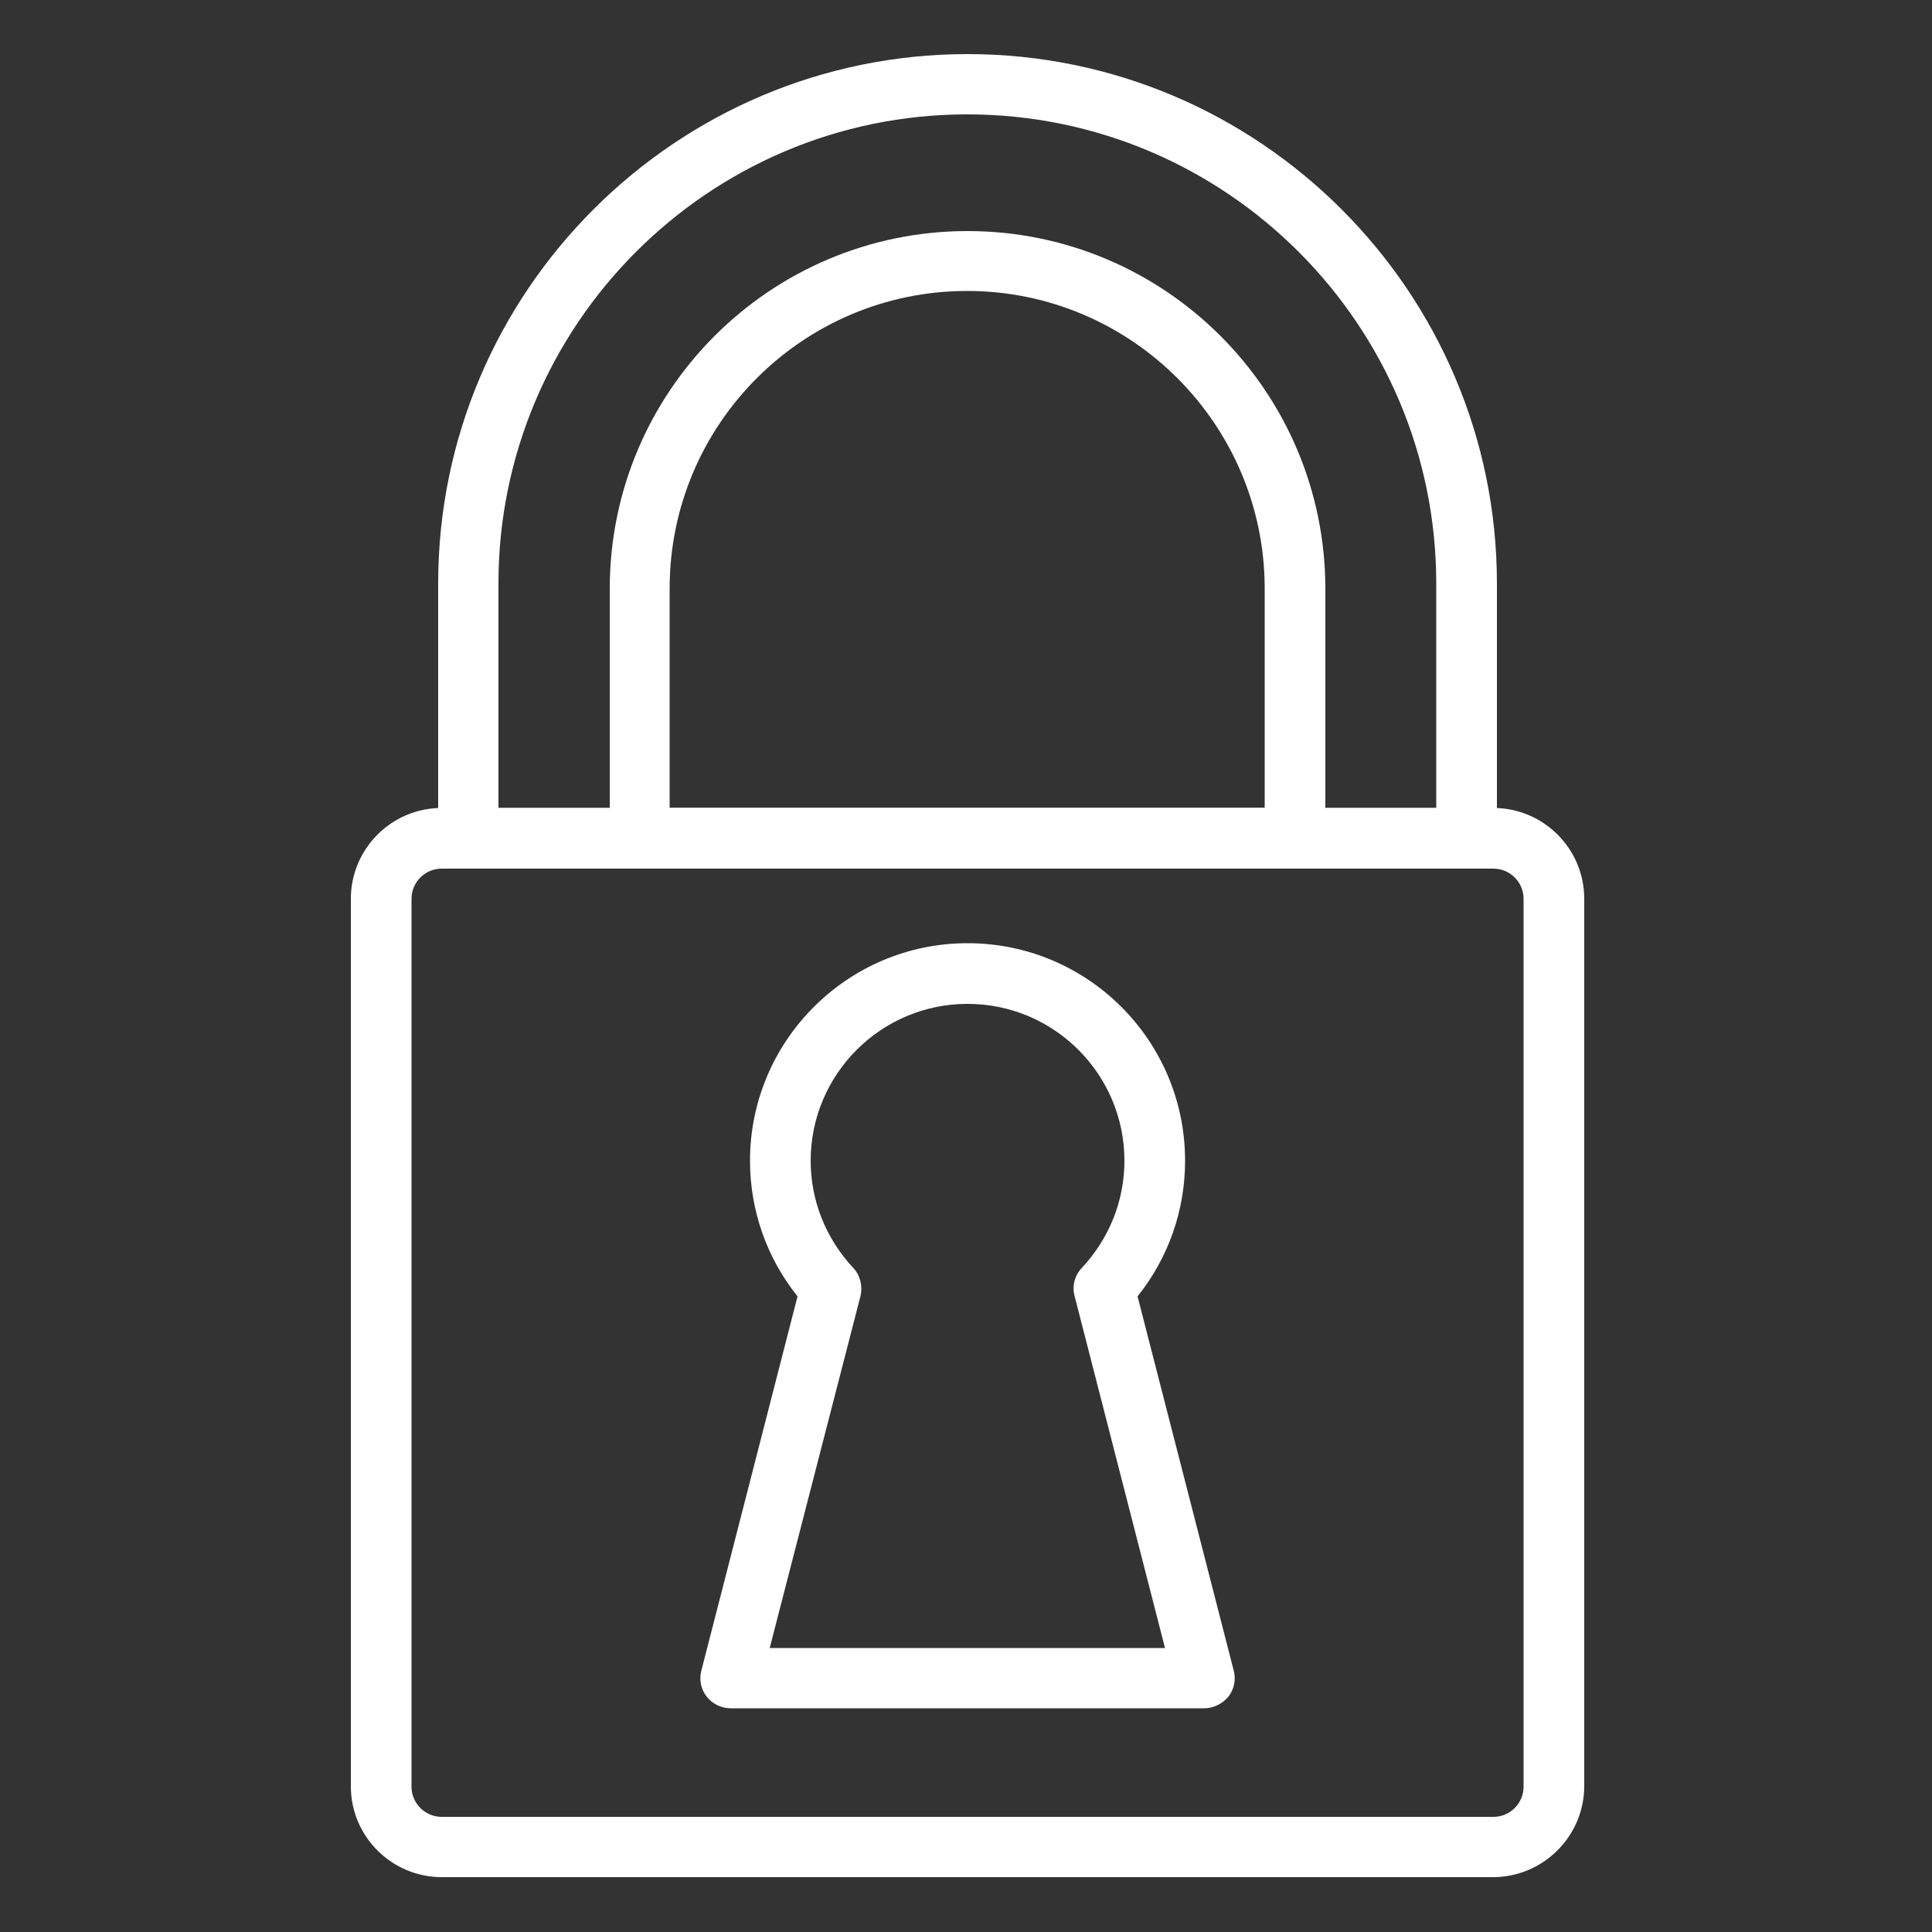
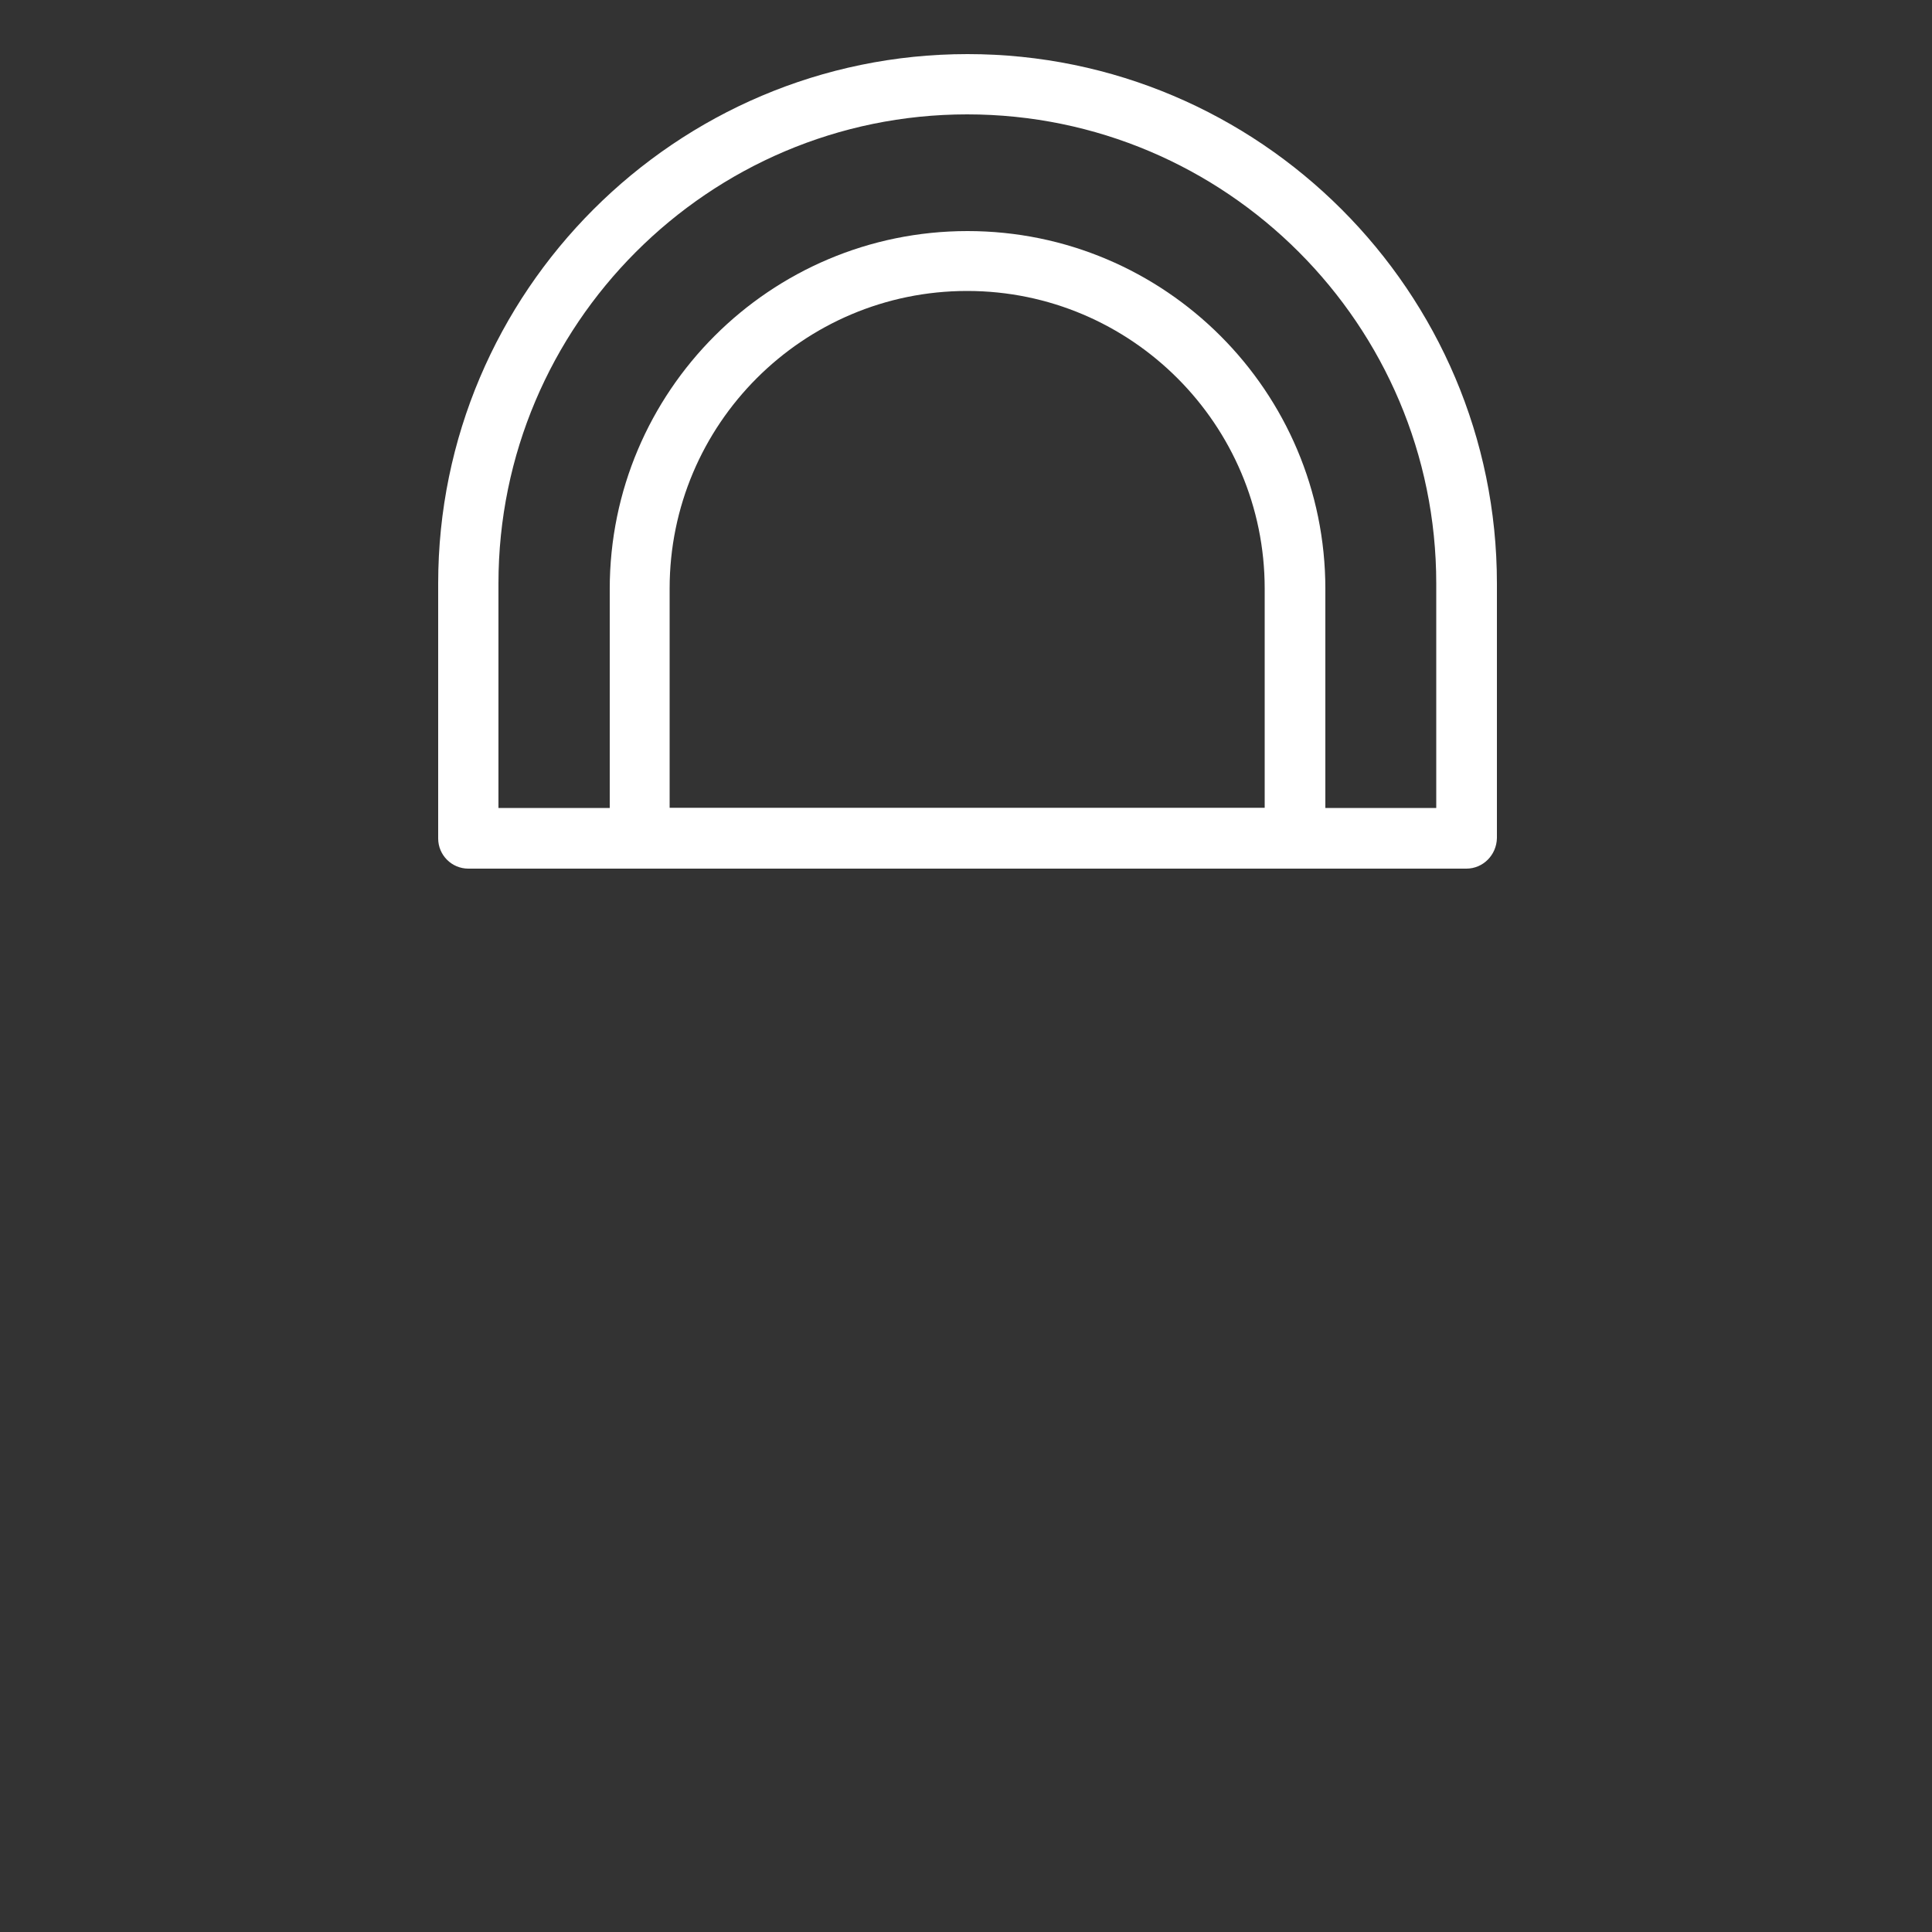
<svg xmlns="http://www.w3.org/2000/svg" version="1.1" id="Capa_1" x="0px" y="0px" viewBox="0 0 500 500" style="enable-background:new 0 0 500 500;" xml:space="preserve">
  <rect x="0" y="0" width="500" height="500" fill="#333333" stroke="none" />
  <style type="text/css">
	.st0{fill:#FFFFFF;}
</style>
  <g>
-     <path class="st0" d="M386.4,485.8H114.3c-12.9,0-23.5-10.5-23.5-23.5V232.6c0-12.9,10.5-23.5,23.5-23.5h272.2   c12.9,0,23.5,10.5,23.5,23.5v229.8C409.9,475.3,399.3,485.8,386.4,485.8z M114.3,224.8c-4.3,0-7.8,3.5-7.8,7.8v229.8   c0,4.3,3.5,7.8,7.8,7.8h272.2c4.3,0,7.8-3.5,7.8-7.8V232.6c0-4.3-3.5-7.8-7.8-7.8H114.3z" />
    <path class="st0" d="M335.1,224.8H165.6c-4.3,0-7.8-3.5-7.8-7.8v-64.6c0-51.1,41.5-92.6,92.6-92.6c51.1,0,92.6,41.5,92.6,92.6v64.6   C342.9,221.3,339.4,224.8,335.1,224.8z M173.4,209.1h153.9v-56.8c0-42.4-34.5-77-77-77s-77,34.5-77,77V209.1z" />
    <path class="st0" d="M379.5,224.8H121.2c-4.3,0-7.8-3.5-7.8-7.8V151c0-75.5,61.5-137,137-137c75.5,0,137,61.5,137,137v65.9   C387.3,221.3,383.8,224.8,379.5,224.8z M129,209.1h242.7V151c0-66.9-54.4-121.4-121.4-121.4C183.4,29.6,129,84.1,129,151V209.1z" />
-     <path class="st0" d="M311.6,442.1H189.1c-2.4,0-4.7-1.1-6.2-3c-1.5-1.9-2-4.4-1.4-6.7l24.9-96.9c-8-10-12.3-22.3-12.3-35.1   c0-31,25.2-56.3,56.3-56.3s56.3,25.2,56.3,56.3c0,12.8-4.3,25.1-12.3,35.1l24.9,96.9c0.6,2.3,0.1,4.8-1.4,6.7   C316.3,441,314,442.1,311.6,442.1z M199.2,426.5h102.3l-23.4-91.1c-0.7-2.6,0-5.3,1.9-7.3c7.1-7.6,11-17.4,11-27.7   c0-22.4-18.2-40.6-40.6-40.6c-22.4,0-40.6,18.2-40.6,40.6c0,10.3,3.9,20.1,11,27.7c1.8,1.9,2.5,4.7,1.9,7.3L199.2,426.5z" />
  </g>
</svg>